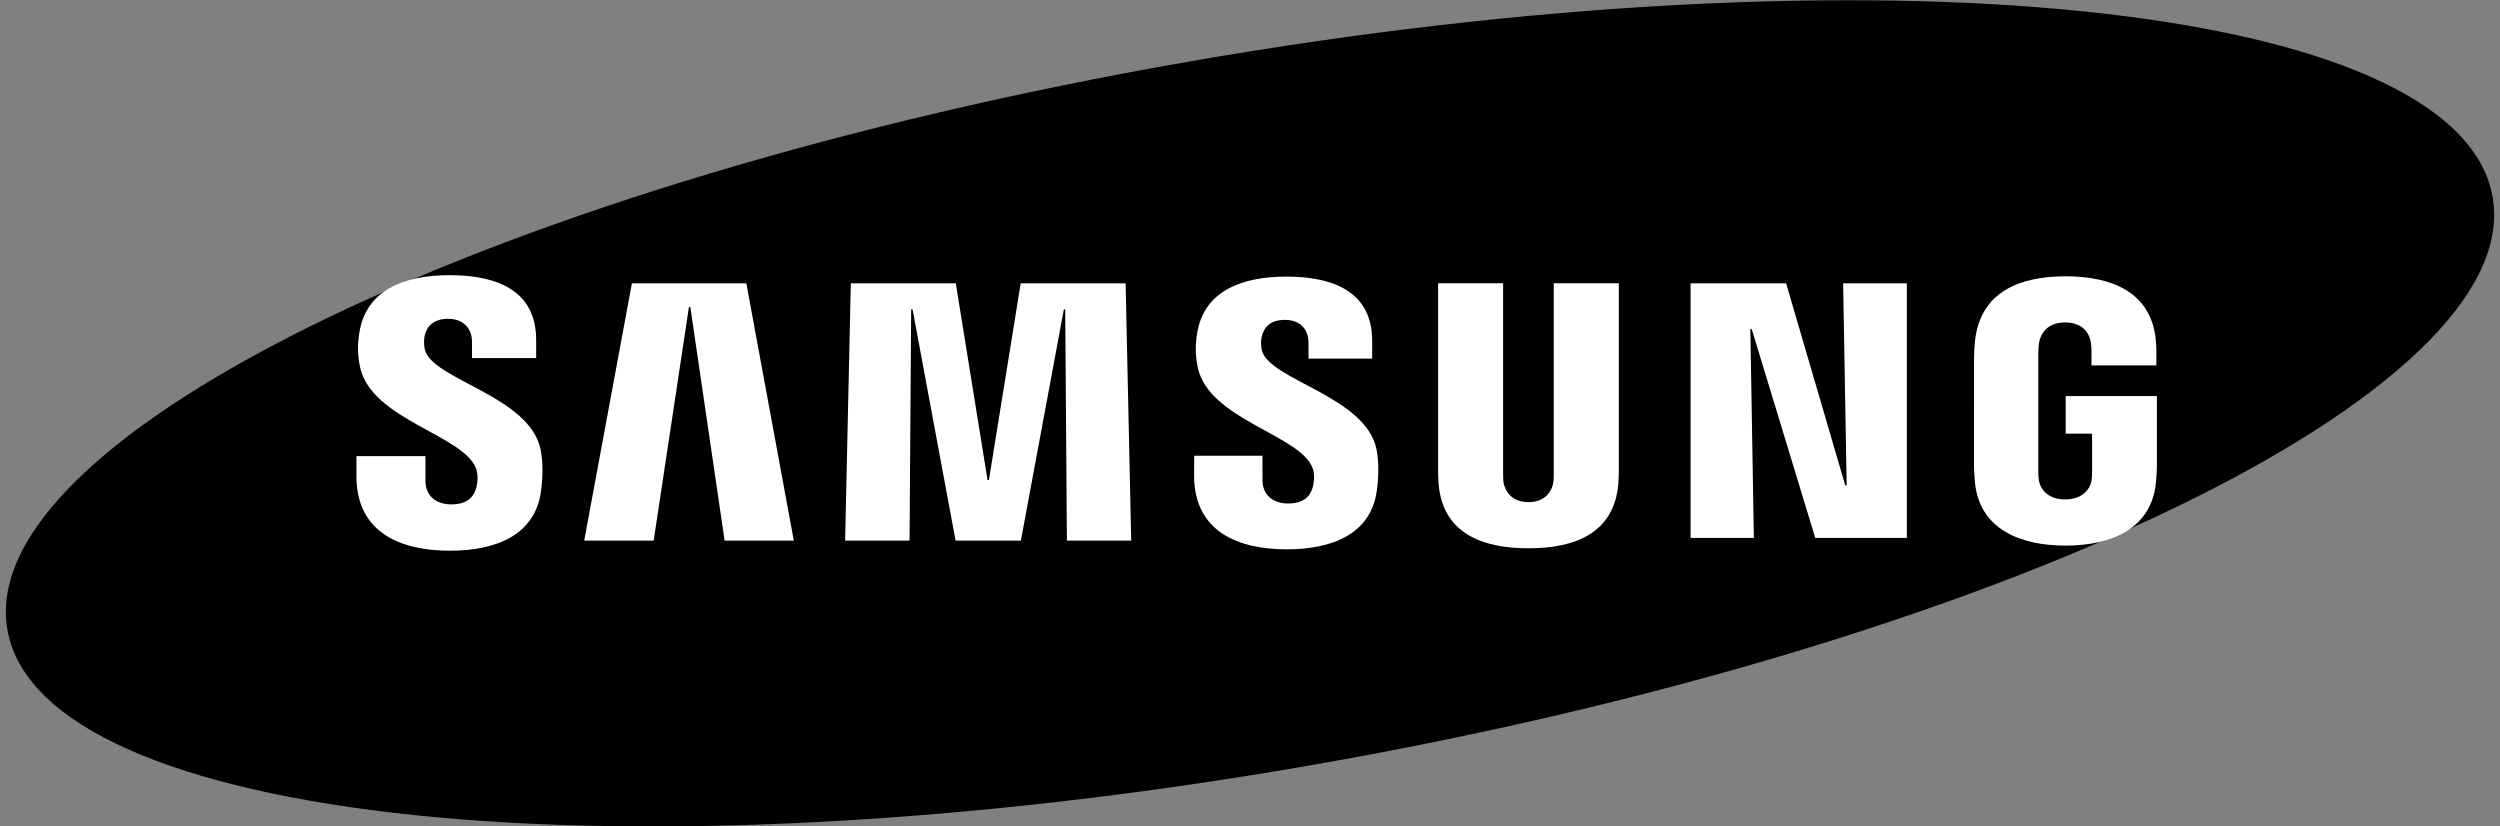
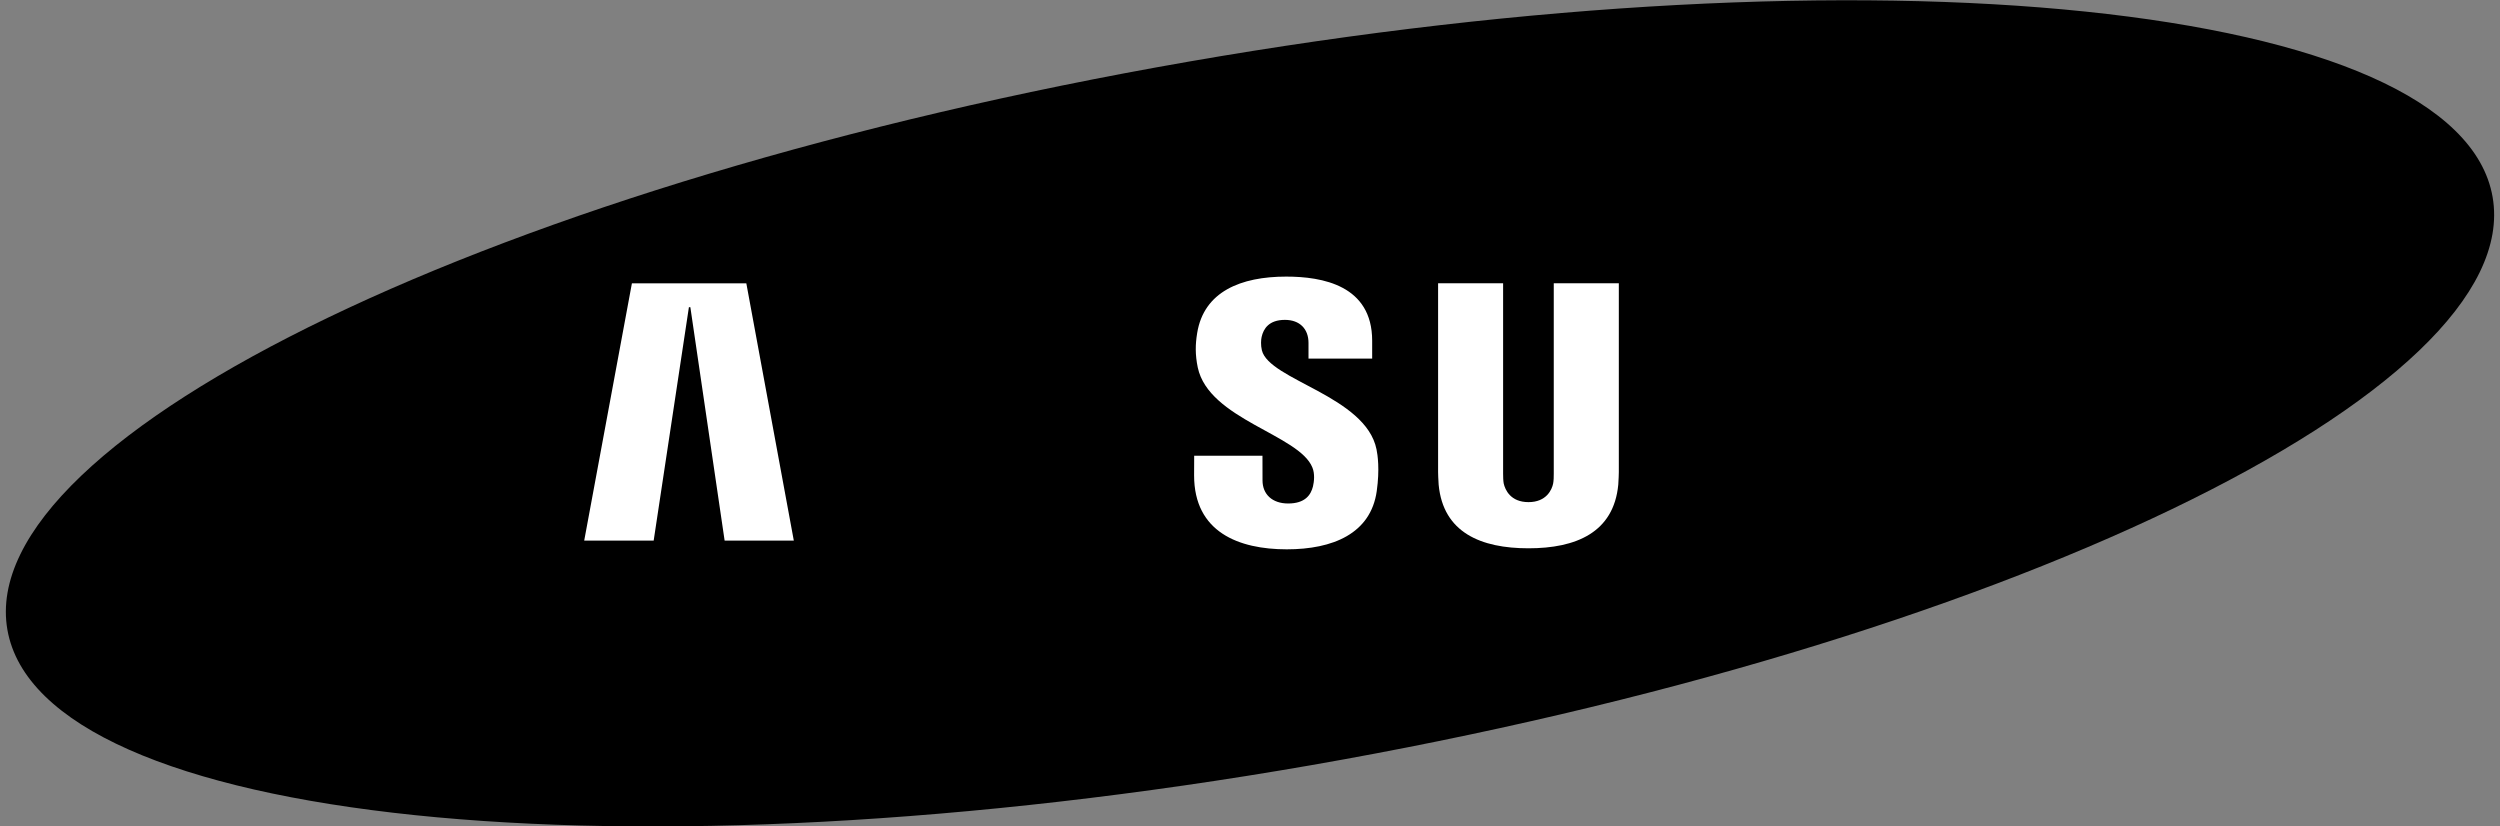
<svg xmlns="http://www.w3.org/2000/svg" width="242" height="80" viewBox="0 0 242 80" fill="none">
  <rect x="0" y="0" width="242" height="80" fill="#808080" stroke="none" />
  <path d="M241.284 19.067C244.565 37.87 193.375 62.495 126.936 74.067C60.505 85.638 3.991 79.766 0.715 60.955C-2.558 42.149 48.645 17.532 115.076 5.963C181.51 -5.614 238.013 0.258 241.284 19.067Z" fill="black" />
-   <path d="M178.758 46.981L178.416 27.429H184.582V52.072H175.717L169.565 31.848H169.433L169.774 52.072H163.648V27.429H172.896L178.62 46.981H178.758Z" fill="white" />
  <path d="M66.686 29.736L63.275 52.332H56.551L61.168 27.429H72.245L76.841 52.332H70.144L66.826 29.736H66.686Z" fill="white" />
-   <path d="M92.501 52.332L88.336 29.942H88.201L88.045 52.332H81.808L82.359 27.429H92.52L95.595 46.465H95.727L98.804 27.429H108.96L109.5 52.332H103.276L103.112 29.942H102.983L98.82 52.332H92.501Z" fill="white" />
-   <path d="M46.064 45.306C46.308 45.909 46.234 46.684 46.12 47.153C45.911 47.981 45.35 48.825 43.693 48.825C42.132 48.825 41.185 47.931 41.185 46.563V44.152H34.506L34.501 46.081C34.501 51.633 38.872 53.308 43.556 53.308C48.06 53.308 51.77 51.768 52.36 47.618C52.661 45.467 52.436 44.059 52.333 43.528C51.283 38.315 41.831 36.759 41.127 33.843C41.008 33.343 41.042 32.813 41.1 32.53C41.272 31.736 41.817 30.86 43.376 30.86C44.831 30.86 45.691 31.76 45.691 33.12C45.691 33.578 45.691 34.658 45.691 34.658H51.902V32.909C51.902 27.484 47.033 26.637 43.506 26.637C39.076 26.637 35.456 28.101 34.794 32.154C34.614 33.274 34.588 34.271 34.85 35.52C35.938 40.609 44.784 42.083 46.064 45.306Z" fill="white" />
  <path d="M127.041 45.261C127.287 45.859 127.208 46.613 127.097 47.081C126.893 47.907 126.338 48.738 124.692 48.738C123.152 48.738 122.212 47.843 122.212 46.507L122.207 44.118H115.597L115.589 46.02C115.589 51.516 119.921 53.175 124.557 53.175C129.013 53.175 132.688 51.657 133.268 47.544C133.569 45.409 133.355 44.02 133.247 43.498C132.201 38.333 122.845 36.793 122.149 33.906C122.03 33.409 122.064 32.885 122.125 32.618C122.302 31.818 122.837 30.964 124.379 30.964C125.821 30.964 126.663 31.842 126.663 33.192C126.663 33.644 126.663 34.713 126.663 34.713H132.826V32.983C132.826 27.616 127.997 26.775 124.504 26.775C120.124 26.775 116.534 28.22 115.885 32.245C115.705 33.348 115.687 34.327 115.943 35.571C117.015 40.606 125.774 42.07 127.041 45.261Z" fill="white" />
  <path d="M147.959 48.606C149.687 48.606 150.227 47.41 150.346 46.798C150.396 46.528 150.409 46.169 150.404 45.846V27.418H156.702V45.282C156.715 45.74 156.67 46.682 156.649 46.917C156.207 51.567 152.532 53.075 147.956 53.075C143.376 53.075 139.698 51.567 139.261 46.917C139.24 46.682 139.195 45.74 139.208 45.282V27.418H145.501V45.846C145.501 46.169 145.511 46.531 145.559 46.798C145.694 47.41 146.218 48.606 147.959 48.606Z" fill="white" />
-   <path d="M199.908 48.344C201.713 48.344 202.343 47.203 202.459 46.539C202.504 46.254 202.517 45.907 202.515 45.592V41.977H199.959V38.342H208.789V45.026C208.783 45.491 208.773 45.835 208.699 46.666C208.283 51.197 204.354 52.813 199.94 52.813C195.518 52.813 191.594 51.197 191.173 46.666C191.102 45.835 191.091 45.491 191.083 45.026L191.089 34.539C191.089 34.097 191.144 33.314 191.192 32.898C191.745 28.244 195.518 26.746 199.94 26.746C204.356 26.746 208.222 28.236 208.68 32.898C208.762 33.692 208.736 34.539 208.736 34.539V35.37H202.457V33.975C202.462 33.978 202.449 33.383 202.374 33.028C202.269 32.478 201.79 31.213 199.892 31.213C198.077 31.213 197.545 32.409 197.413 33.028C197.336 33.356 197.307 33.801 197.307 34.203V45.592C197.302 45.907 197.32 46.254 197.371 46.539C197.479 47.206 198.106 48.344 199.908 48.344Z" fill="white" />
</svg>